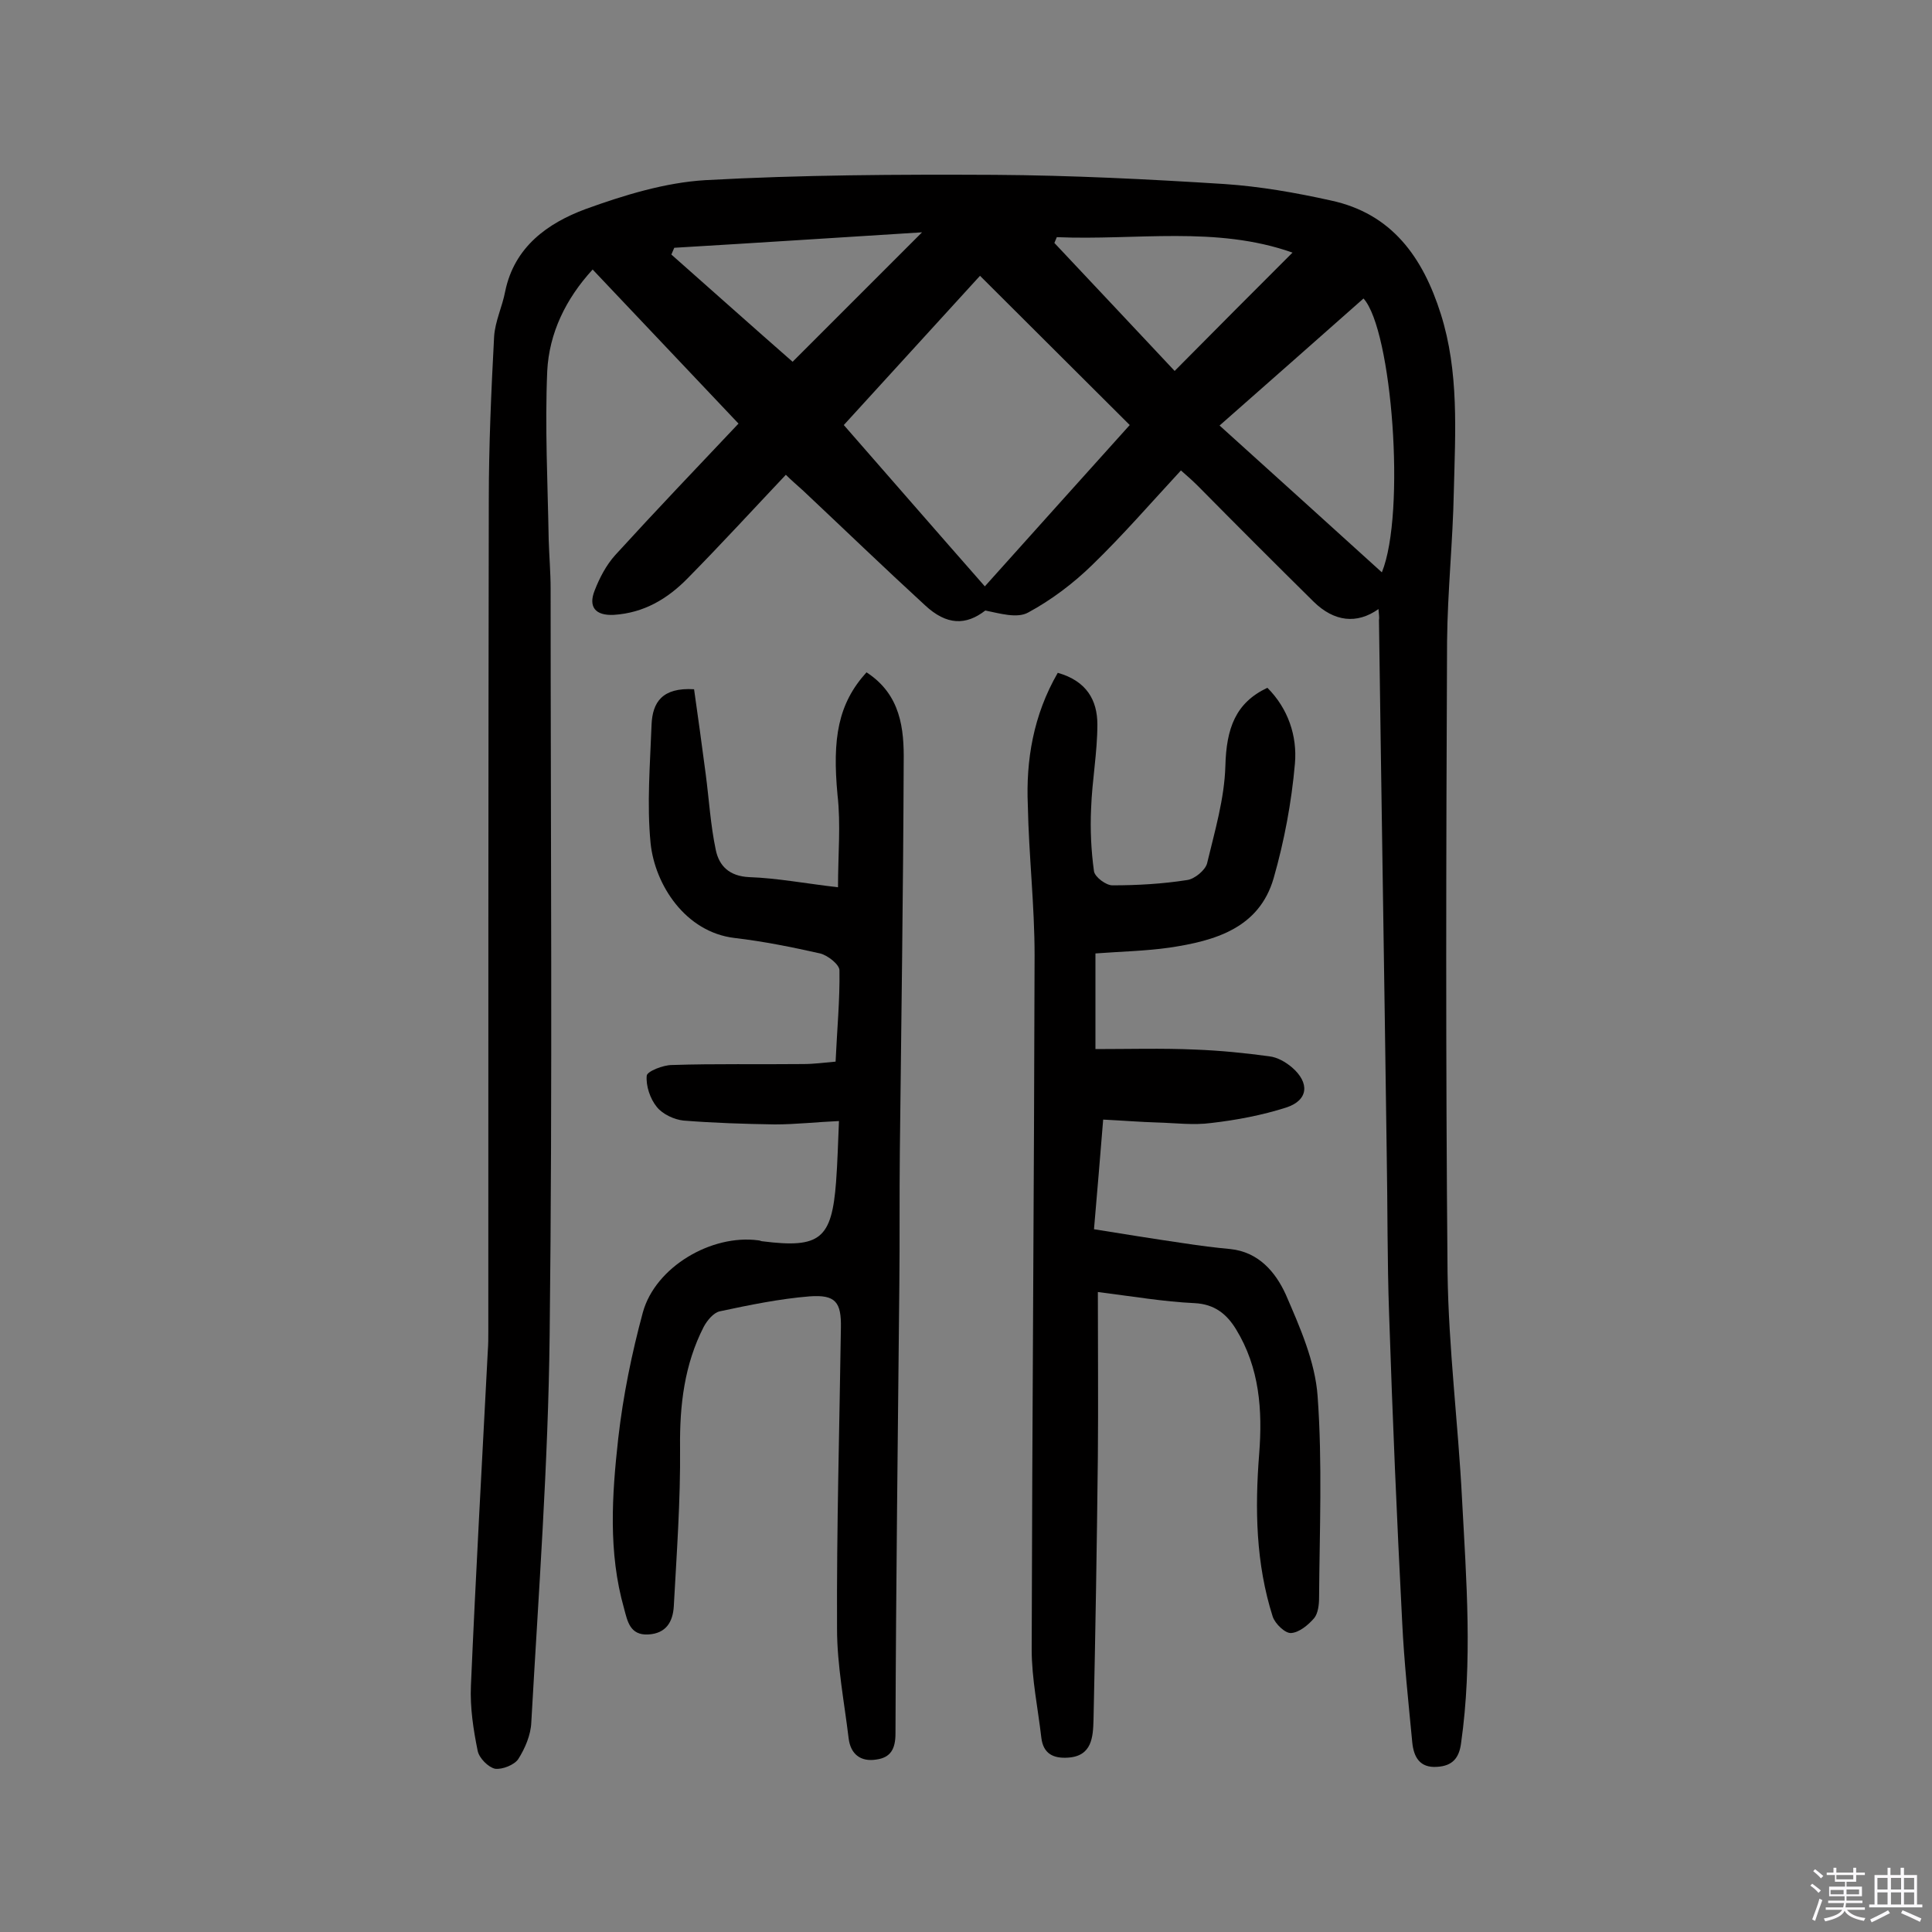
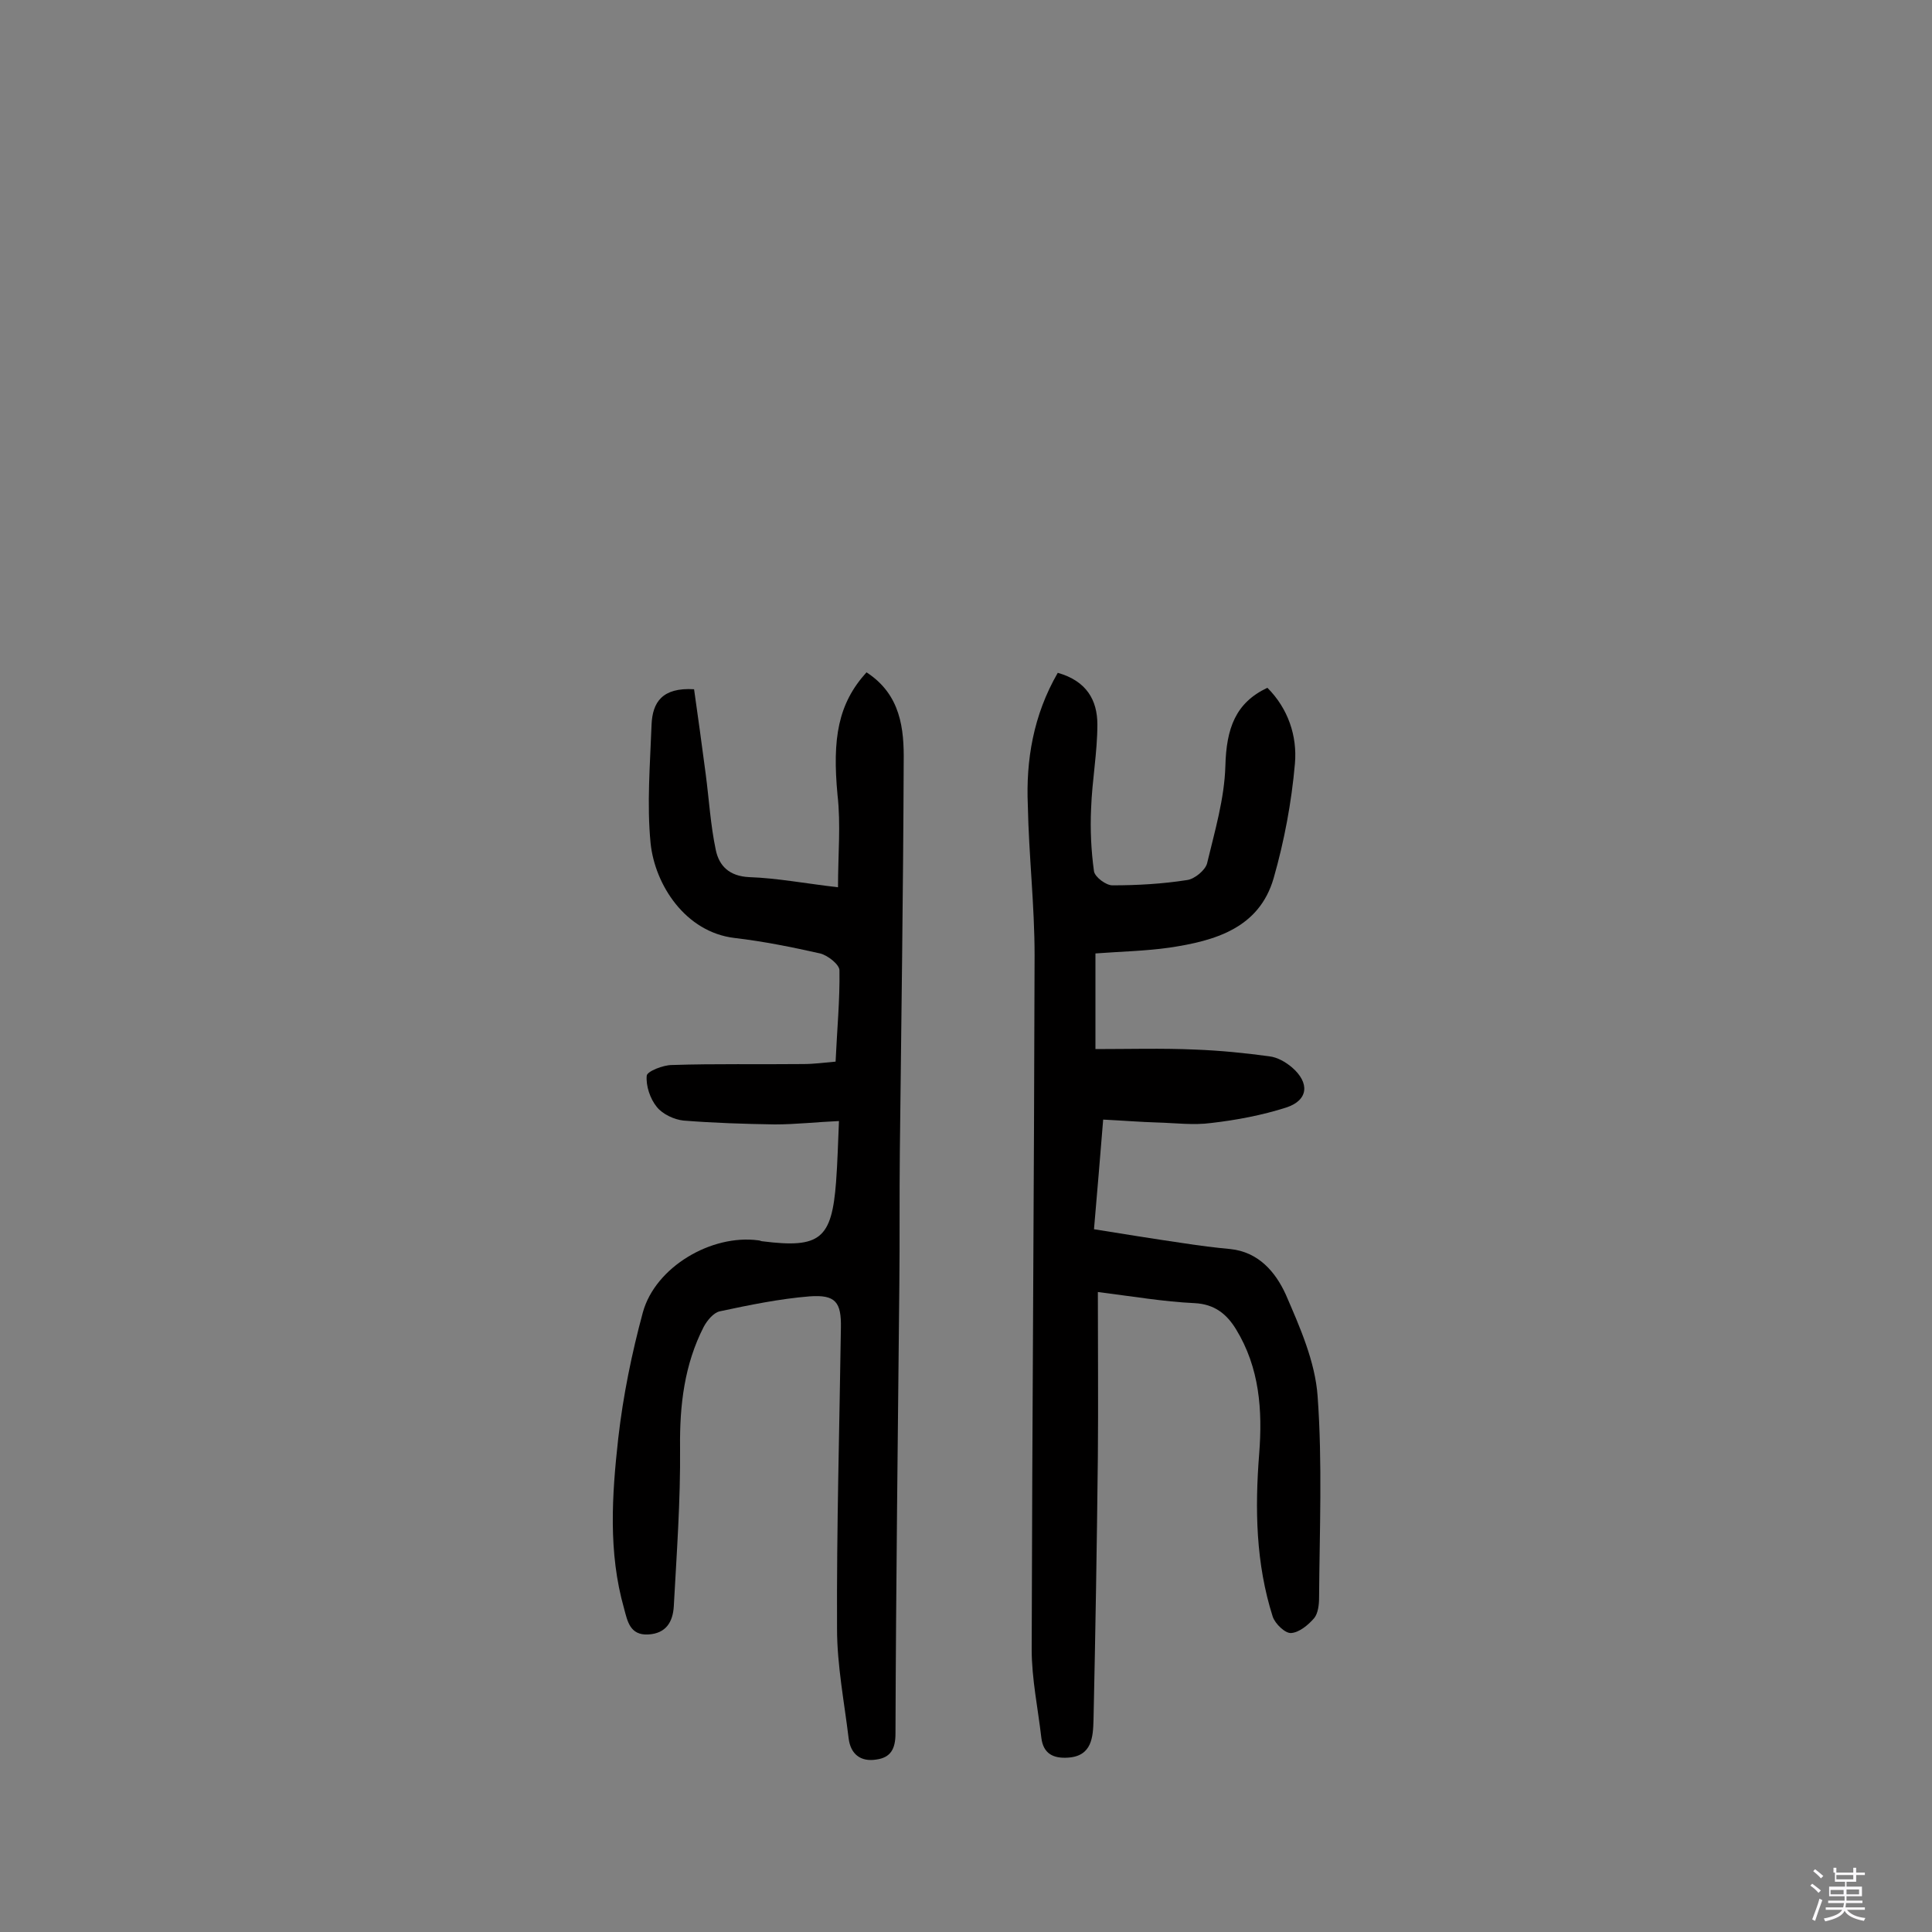
<svg xmlns="http://www.w3.org/2000/svg" enable-background="new 0 0 400 400" viewBox="0 0 400 400">
  <rect x="0" y="0" width="400" height="400" fill="#808080" stroke="none" />
-   <path d="m374.8 390.4.4-.4c.7.5 1.3 1 1.8 1.4l-.5.5c-.5-.6-1.1-1.1-1.7-1.5zm1 7.3-.6-.3c.5-1.4 1.1-2.8 1.5-4.3.2.1.4.2.6.3-.5 1.3-1 2.8-1.5 4.3zm-.4-10.3.4-.4c.4.3 1 .8 1.7 1.4l-.5.5c-.4-.5-1-1-1.6-1.5zm2.5.3h1.7v-1h.6v1h3.5v-1h.6v1h1.8v.5h-1.8v1.4h-2v1h3.2v2h-3.2v.9h3.3v.5h-3.4c0 .3-.1.6-.1.9h4v.5h-3.7c.7.9 1.9 1.5 3.8 1.7-.1.2-.2.4-.3.6-2.1-.4-3.5-1.1-4-2.1-.4 1-1.8 1.7-4 2.2-.1-.2-.2-.4-.3-.6 2.1-.4 3.4-1 3.8-1.8h-3.4v-.5h3.6c.1-.3.1-.6.2-.9h-3.3v-.5h3.4c0-.3 0-.6 0-.9h-3.2v-2h3.3v-1h-2.1v-1.4h-1.7v-.5zm1.1 3.5v1h2.7c0-.3 0-.4 0-.4 0-.1 0-.2 0-.2 0-.1 0-.2 0-.3h-2.7zm1.2-3v.9h3.5v-.9zm4.7 3h-2.6v.6.4h2.6z" fill="#fbfafc" />
-   <path d="m393.6 386.7h.6v1.5h2.7v6.1h1.1v.6h-11v-.6h1.1v-6.1h2.7v-1.5h.6v1.5h2.1v-1.5zm-2.7 8.8.4.6c-1.2.6-2.5 1.3-3.8 1.9-.1-.2-.2-.4-.3-.6 1.2-.6 2.5-1.2 3.7-1.9zm-2.2-6.7v2.4h2.1v-2.4zm0 3v2.5h2.1v-2.5zm2.8-3v2.4h2.1v-2.4zm0 3v2.5h2.1v-2.5zm6 6.1c-1.4-.7-2.7-1.3-3.9-1.8l.3-.6c1.5.6 2.7 1.2 3.9 1.7zm-1.2-9.1h-2.1v2.4h2.1zm-2.1 3v2.5h2.1v-2.5z" fill="#fbfafc" />
+   <path d="m374.8 390.4.4-.4c.7.5 1.3 1 1.8 1.4l-.5.5c-.5-.6-1.1-1.1-1.7-1.5zm1 7.3-.6-.3c.5-1.4 1.1-2.8 1.5-4.3.2.1.4.2.6.3-.5 1.3-1 2.8-1.5 4.3zm-.4-10.3.4-.4c.4.3 1 .8 1.7 1.4l-.5.5c-.4-.5-1-1-1.6-1.5zm2.5.3h1.7v-1h.6v1h3.5v-1h.6v1h1.8v.5h-1.8v1.4h-2v1h3.2v2h-3.2v.9h3.3v.5h-3.4c0 .3-.1.6-.1.9h4v.5h-3.7c.7.9 1.9 1.5 3.8 1.7-.1.2-.2.4-.3.6-2.1-.4-3.5-1.1-4-2.1-.4 1-1.8 1.7-4 2.2-.1-.2-.2-.4-.3-.6 2.1-.4 3.4-1 3.8-1.8h-3.4v-.5h3.6c.1-.3.1-.6.2-.9h-3.3v-.5h3.4c0-.3 0-.6 0-.9h-3.2v-2h3.3v-1h-2.1v-1.4v-.5zm1.1 3.5v1h2.7c0-.3 0-.4 0-.4 0-.1 0-.2 0-.2 0-.1 0-.2 0-.3h-2.7zm1.2-3v.9h3.5v-.9zm4.7 3h-2.6v.6.4h2.6z" fill="#fbfafc" />
  <g fill="#010000">
-     <path d="m285.4 126.1c-4.5 3.2-9.2 2.6-13.4-1.5-8-7.9-15.9-15.8-23.8-23.8-1.1-1.1-2.3-2.2-3.7-3.4-6.2 6.7-12 13.4-18.4 19.6-3.9 3.8-8.4 7.2-13.2 9.8-2.3 1.3-5.9.2-8.9-.4-4 3.1-8 3.1-12.5-1.1-8.5-7.8-16.8-15.8-25.2-23.7-1.2-1.1-2.4-2.1-3.6-3.3-6.9 7.3-13.5 14.5-20.3 21.4-4.2 4.3-9.1 7.2-15.3 7.6-3.9.2-5.3-1.7-4-5 1-2.6 2.4-5.3 4.3-7.4 8.3-9.1 16.8-18 25.5-27.2-10.1-10.7-20-21.1-30.2-31.9-5.6 6.1-9 13.2-9.4 21-.5 11.6.1 23.3.3 34.9.1 3.4.4 6.8.4 10.2 0 51.5.4 103-.2 154.5-.3 26.7-2.3 53.5-3.8 80.2-.1 2.6-1.3 5.4-2.7 7.6-.8 1.2-3.3 2.2-4.8 2-1.4-.3-3.3-2.2-3.6-3.7-.9-4.4-1.6-9-1.4-13.5 1-23.1 2.3-46.3 3.5-69.4.1-1.3.1-2.6.1-3.9 0-57.4 0-114.7.1-172.1 0-11.3.5-22.6 1.1-33.9.2-3.2 1.7-6.2 2.3-9.4 1.9-9.2 8.8-14.1 16.6-17 8-2.9 16.5-5.5 24.8-6 19.9-1.1 39.9-1.2 59.9-1.1 15.9.1 31.8.9 47.6 1.9 7.4.5 14.8 1.8 22 3.4 12.7 2.7 19.1 11.8 22.8 23.5 3.8 12 3 24.4 2.7 36.7-.2 10.4-1.3 20.7-1.4 31.1-.2 43.5-.3 87.1.1 130.6.2 15.7 2.2 31.3 3 47 .9 16.8 2.2 33.6-.2 50.5-.4 3.1-1.8 4.7-4.9 4.9-3.7.3-4.9-2.1-5.2-5-.8-8.4-1.7-16.7-2.1-25.1-1.1-21.2-2-42.4-2.7-63.6-.4-11.2-.3-22.4-.5-33.6-.5-36.7-1.1-73.4-1.6-110.1.1-.5 0-1.1-.1-2.3zm-82.5-69c-9.4 10.3-18.6 20.4-28.2 30.9 9.1 10.4 19 21.8 29.2 33.4 10.3-11.5 20.2-22.5 30-33.4-10.2-10.2-20.1-20-31-30.9zm83.2 61.4c5-12.3 2.1-50.2-3.8-56.7-9.5 8.4-19 16.8-29.8 26.3 12.1 10.9 23.1 20.9 33.6 30.4zm-18.5-66.2c-15.8-5.6-32.4-2.5-48.8-3.2-.2.4-.3.8-.5 1.2 8.5 9 16.9 18 24.9 26.5 8.3-8.4 16.3-16.4 24.4-24.5zm-128-1c-.2.5-.4.9-.6 1.4 8.6 7.6 17.1 15.2 25.1 22.2 7.6-7.6 16.7-16.7 26.8-26.8-17.6 1.1-34.4 2.2-51.3 3.2z" />
    <path d="m219 139.3c6 1.7 8.2 5.7 8.2 10.7 0 5.8-1.1 11.6-1.3 17.4-.2 4.3 0 8.7.6 13 .2 1.2 2.5 2.9 3.8 2.9 5.2 0 10.4-.3 15.5-1.1 1.5-.2 3.7-2 4.1-3.4 1.6-6.7 3.6-13.4 3.8-20.2.2-7.8 2.1-13.1 8.7-16.2 4.3 4.3 6.2 10 5.7 15.7-.7 8-2.2 16-4.4 23.7-3 10.4-12.2 13-21.6 14.4-4.9.7-10 .8-15.3 1.2v19.8c6.9 0 13.8-.2 20.6.1 5.2.2 10.3.7 15.4 1.4 1.7.2 3.4 1.2 4.7 2.3 3.7 3.2 3.4 6.8-1.2 8.3-5 1.6-10.3 2.6-15.5 3.2-3.7.5-7.5 0-11.2-.1-3.5-.1-7.1-.4-11.2-.6-.6 7.3-1.2 14.7-1.9 22.7 6.2 1 12.4 2 18.6 2.9 3.2.5 6.4.9 9.6 1.2 5.9.6 9.4 4.8 11.5 9.4 2.9 6.7 6.1 13.9 6.6 21.1 1 13.8.4 27.8.3 41.7 0 1.4-.2 3.2-1 4.2-1.2 1.4-3.1 3-4.8 3.1-1.2.1-3.3-1.9-3.8-3.4-3.5-11-3.7-22.3-2.8-33.7.7-9 .1-17.8-4.8-25.8-1.9-3.1-4.4-5.2-8.6-5.4-6.4-.3-12.8-1.4-20-2.3 0 11.8.1 23 0 34.1-.2 18.2-.5 36.3-.9 54.5-.1 3.5-.3 7.5-5.3 7.8-3 .2-5.1-.8-5.5-4.1-.7-6.1-2-12.2-2-18.3.1-47.9.5-95.8.6-143.7 0-10.4-1.2-20.7-1.4-31.1-.4-9.2 1.1-18.6 6.2-27.4z" />
    <path d="m179.4 139.2c7.1 4.6 7.8 11.7 7.7 18.6-.1 26.9-.5 53.9-.8 80.8-.1 9.1 0 18.2-.1 27.3-.3 31-.7 62-.8 93 0 3.2-1 5-4 5.4-3.2.5-5.3-1.1-5.7-4.4-.9-7.5-2.4-15.1-2.4-22.7-.1-20.8.5-41.5.8-62.3.1-5.3-1.1-6.9-6.5-6.5-6.2.5-12.5 1.8-18.6 3.1-1.3.3-2.6 1.9-3.3 3.2-4 7.8-5 16.2-4.9 25 .1 11-.7 21.9-1.3 32.9-.2 3.2-1.6 5.6-5.3 5.8-3.8.2-4.3-2.8-5-5.4-3.3-11.6-2.5-23.5-1.2-35.2 1-8.8 2.8-17.6 5.1-26.1 2.6-9.4 14.2-16.2 23.9-14.9.3 0 .6.2.9.2 11.9 1.5 14.3-.5 15.2-12.3.3-4 .4-8 .6-12.6-4.6.2-9 .7-13.3.7-6.3-.1-12.6-.3-18.9-.8-1.9-.2-4.3-1.3-5.5-2.8-1.4-1.7-2.3-4.4-2.1-6.5.1-.9 3.4-2.2 5.2-2.2 9-.3 18.1-.1 27.2-.2 2.2 0 4.4-.3 6.7-.5.3-6.6.9-12.8.8-18.9 0-1.2-2.4-3.1-4-3.5-5.8-1.3-11.7-2.5-17.7-3.2-10.2-1.2-16.5-11-17.4-19.6-.8-8.1-.1-16.4.2-24.6.2-4.6 2.2-7.7 8.8-7.3.8 5.5 1.6 11.5 2.4 17.5.7 5.3 1 10.6 2.1 15.8.7 3.3 2.8 5.4 6.9 5.6 5.8.2 11.5 1.3 18.4 2.1 0-6.8.6-13-.1-19.1-1.1-11.7.1-18.9 6-25.4z" />
  </g>
</svg>